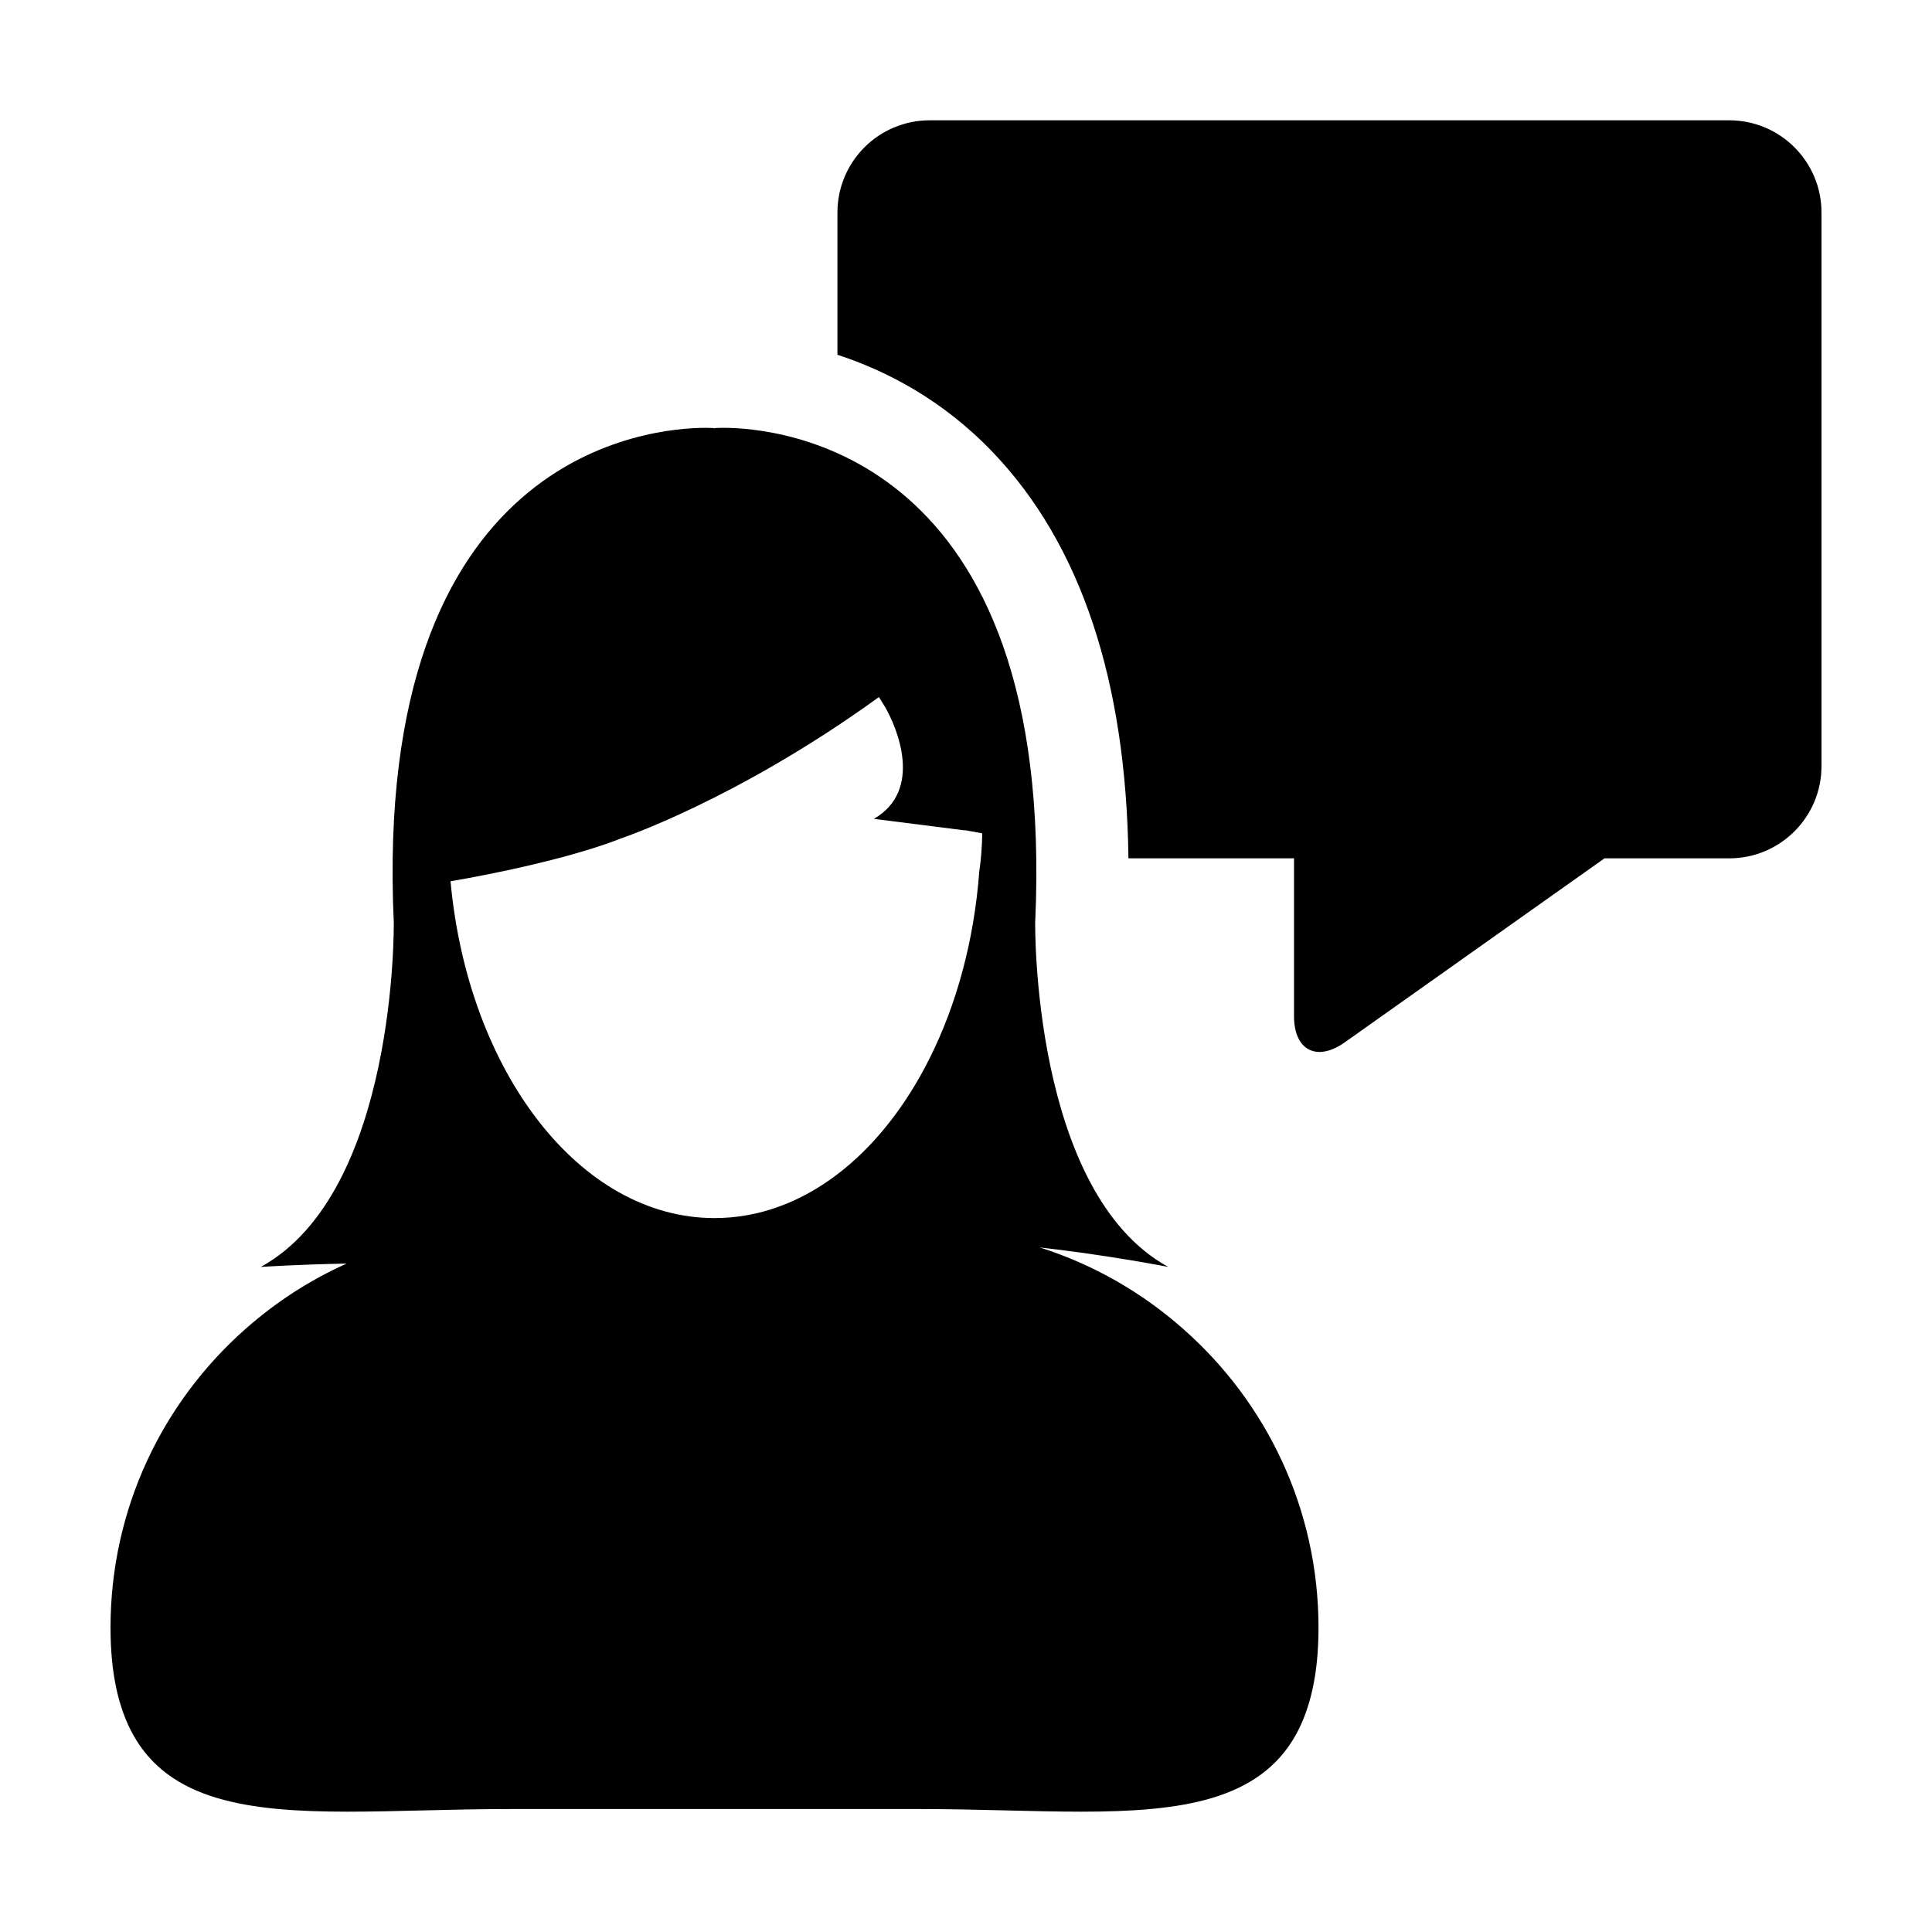
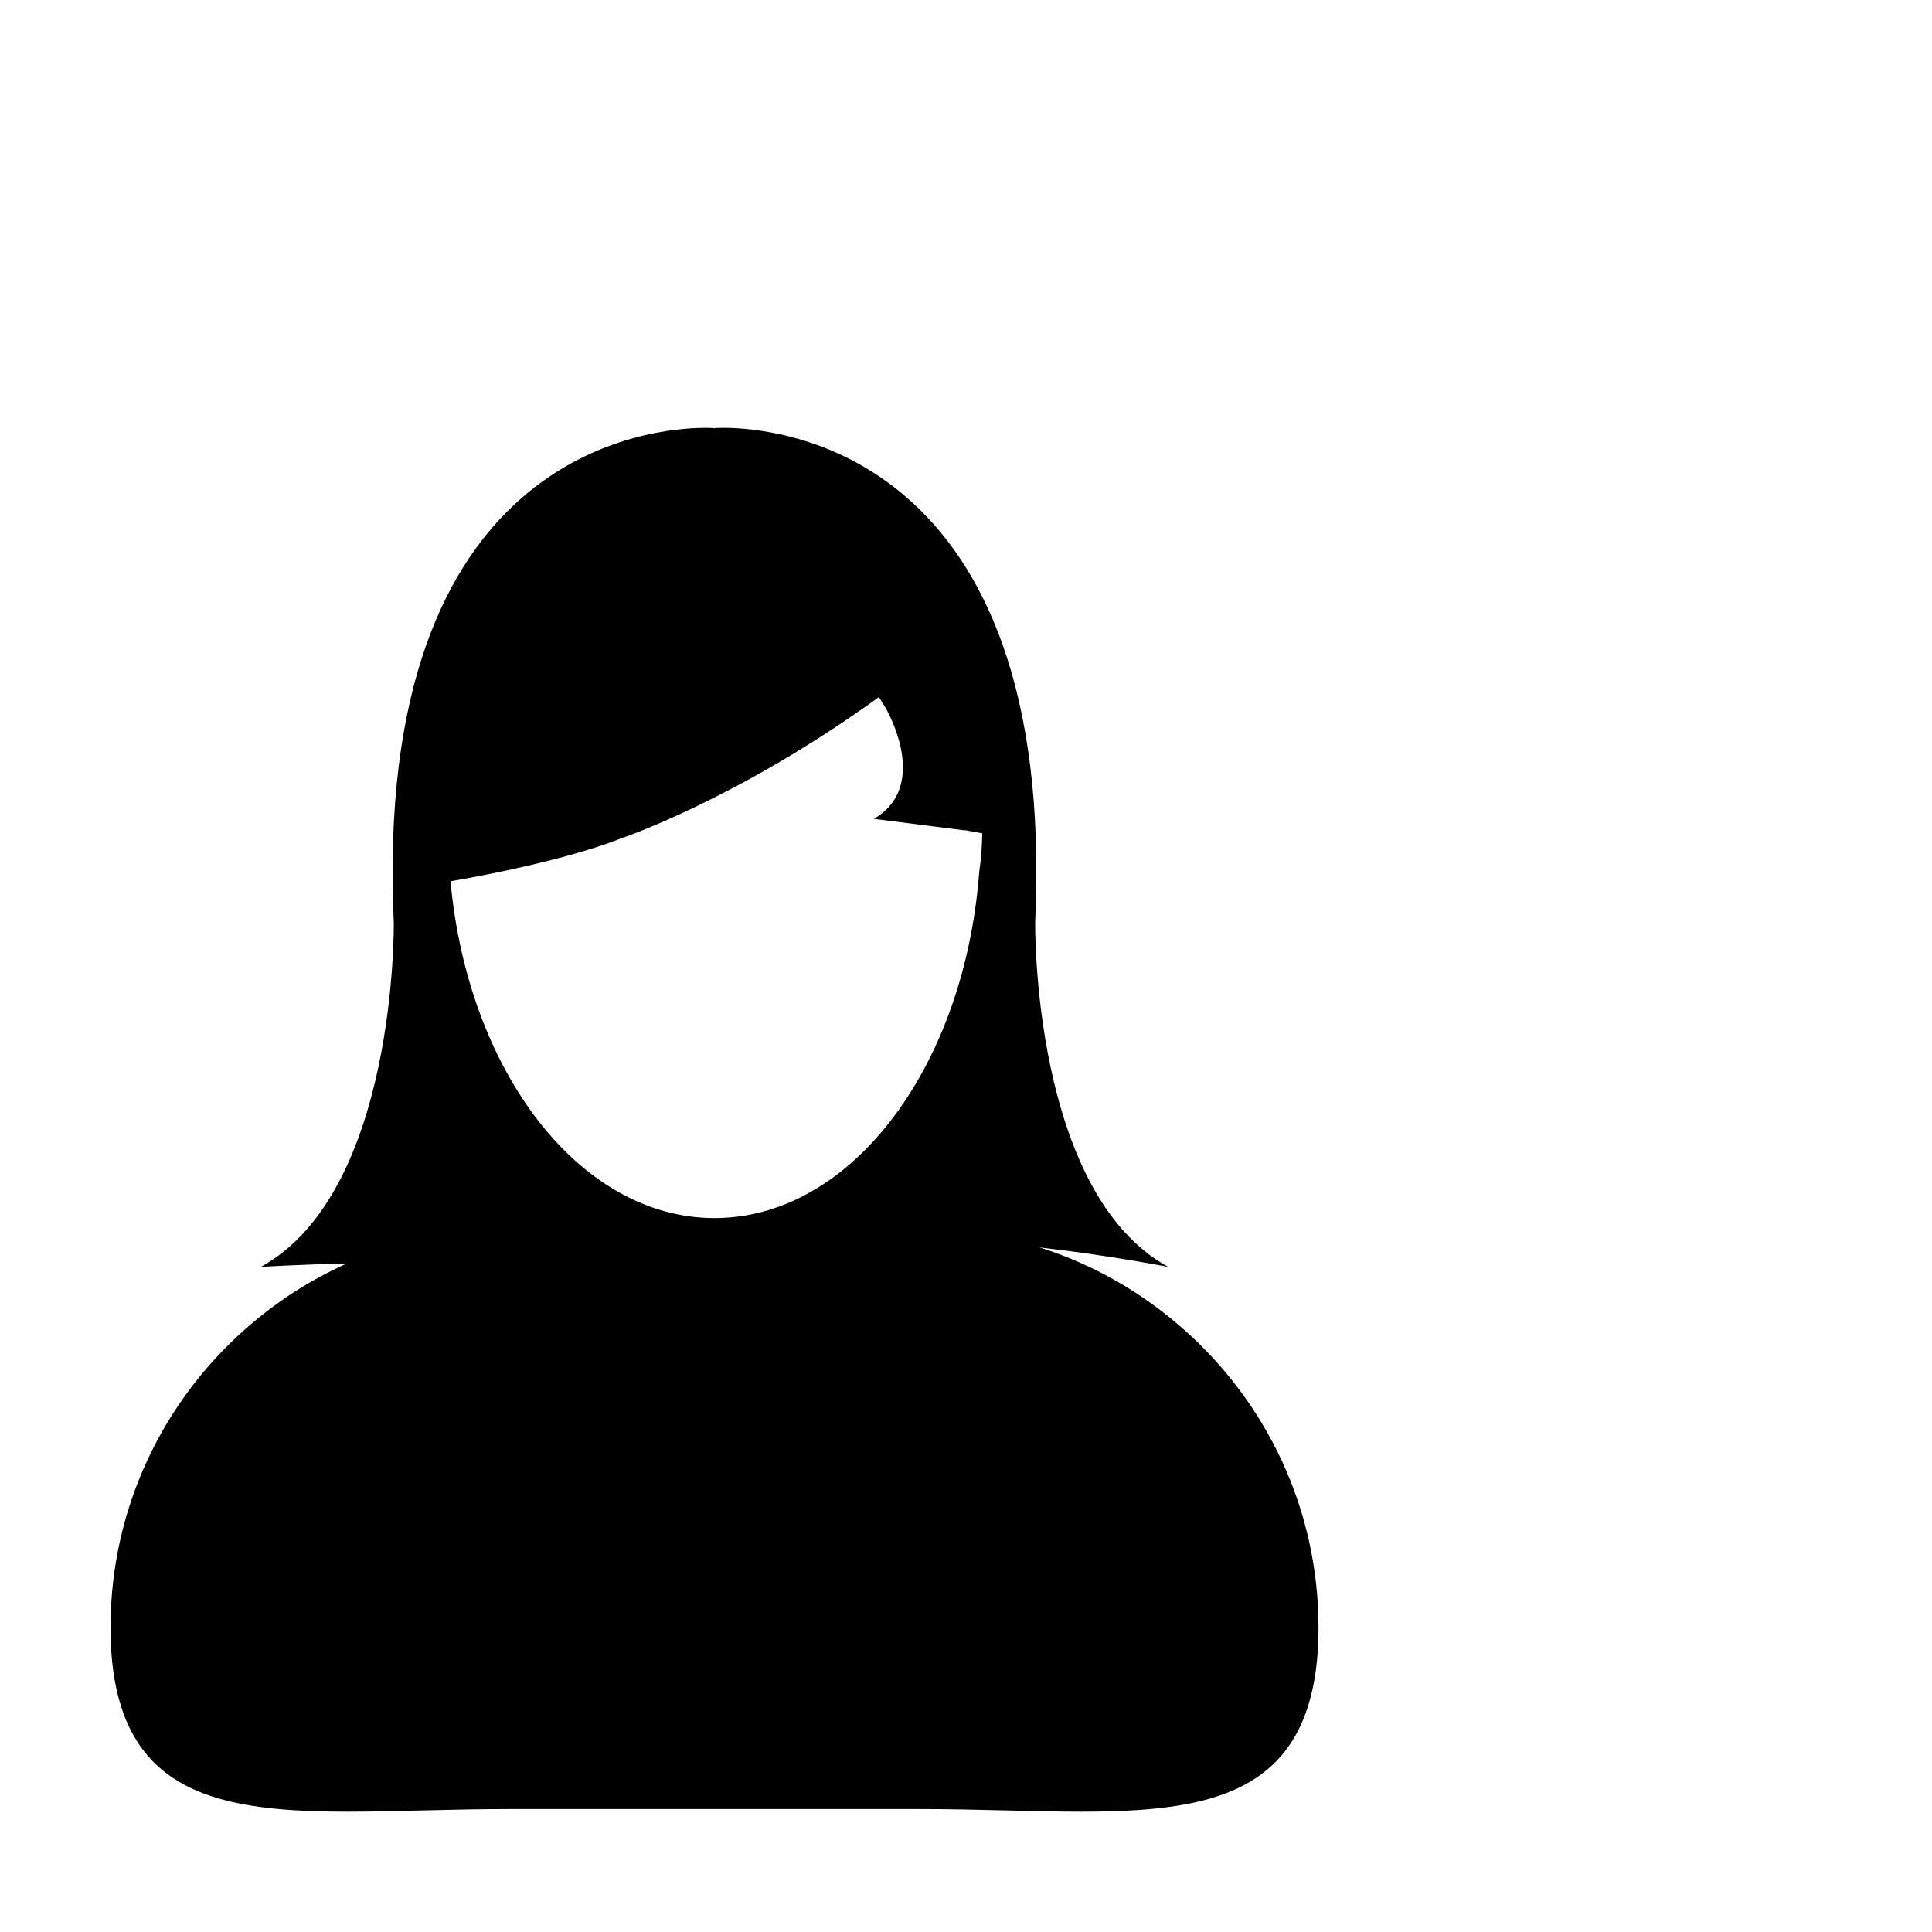
<svg xmlns="http://www.w3.org/2000/svg" fill="#000000" width="800px" height="800px" version="1.1" viewBox="144 144 512 512">
  <g>
-     <path d="m443.04 371.47h43.887v41.812c0 9.07 6.047 12.188 13.438 6.957l68.836-48.77h33.066c13.504 0 24.449-10.949 24.449-24.449v-146.69c0-13.504-10.949-24.449-24.449-24.449h-211.89c-13.504 0-24.449 10.949-24.449 24.449v37.684c12.953 4.238 27.875 11.91 41.227 25.887 23.277 24.371 35.293 60.523 35.891 107.57z" />
    <path d="m173.29 575.36c0 12.273 2.156 21.434 5.992 28.363 9.668 17.422 30.359 20.391 56.84 20.391 13.082 0 27.574-0.699 42.809-0.699h108.82c15.242 0 29.734 0.699 42.82 0.699 26.48 0 47.16-2.969 56.855-20.391 3.828-6.934 5.992-16.09 5.992-28.363 0-31.508-13.84-59.738-35.742-79.078-10.926-9.699-23.859-17.184-38.129-21.695 18.133 2.035 34.031 5.152 34.031 5.152-36.184-19.871-35.242-91.262-35.242-91.262 5.723-125.17-68.523-131.1-82.637-131.1-1.48 0-2.309 0.07-2.309 0.07l-0.047 0.211-0.074-0.207s-0.828-0.07-2.301-0.07c-14.105 0-88.348 5.914-82.613 131.1 0 0 0.934 71.395-35.246 91.27 0 0 9.742-0.656 22.762-0.891-9.883 4.414-18.922 10.328-26.914 17.41-21.875 19.352-35.672 47.586-35.672 79.094zm135.2-209.14s30.551-10.195 67.867-37.082c0.188-0.137 0.371-0.25 0.551-0.406 0 0 0.664 0.973 1.633 2.609 3.231 5.547 10.156 22.094-2.953 29.664l23.891 3.031h0.449l4.379 0.812c-0.066 3.457-0.301 6.863-0.797 10.203-1.379 18.293-6.027 35.156-13.09 49.293-12.82 25.734-33.598 42.461-57.062 42.461-35.777 0-65.336-38.863-69.965-89.266 0.082 0.004 28.258-4.672 45.098-11.32z" />
  </g>
</svg>